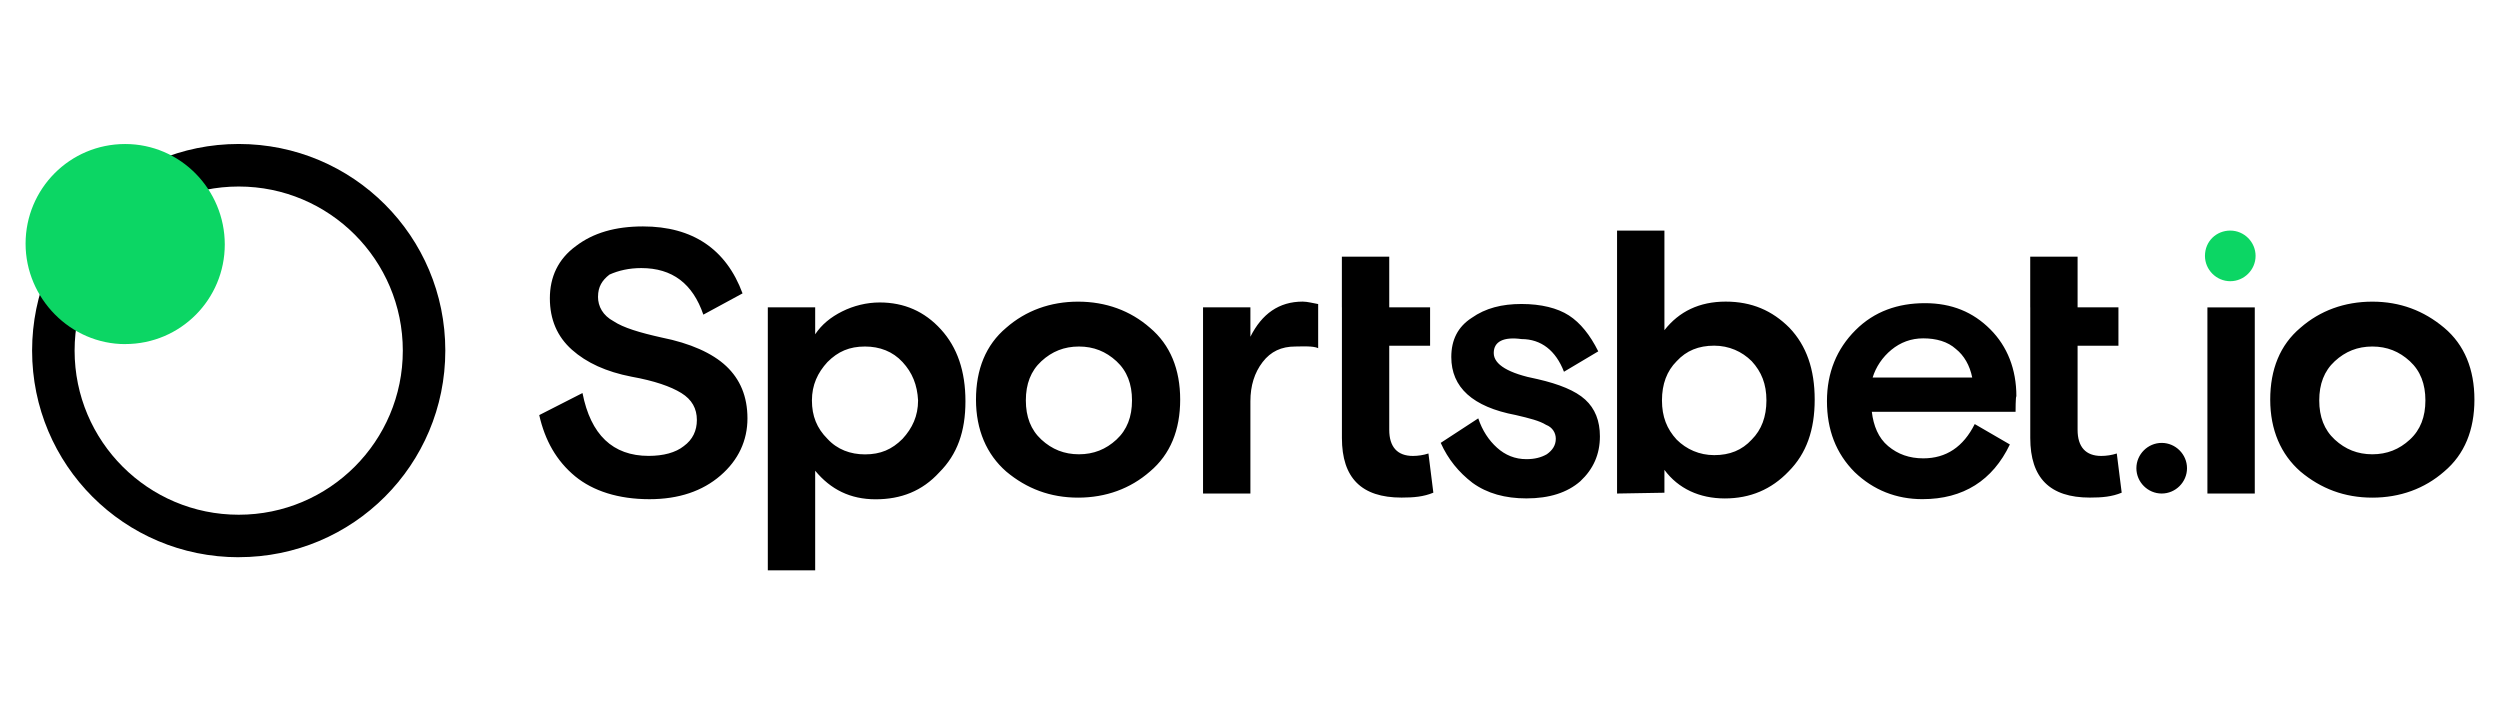
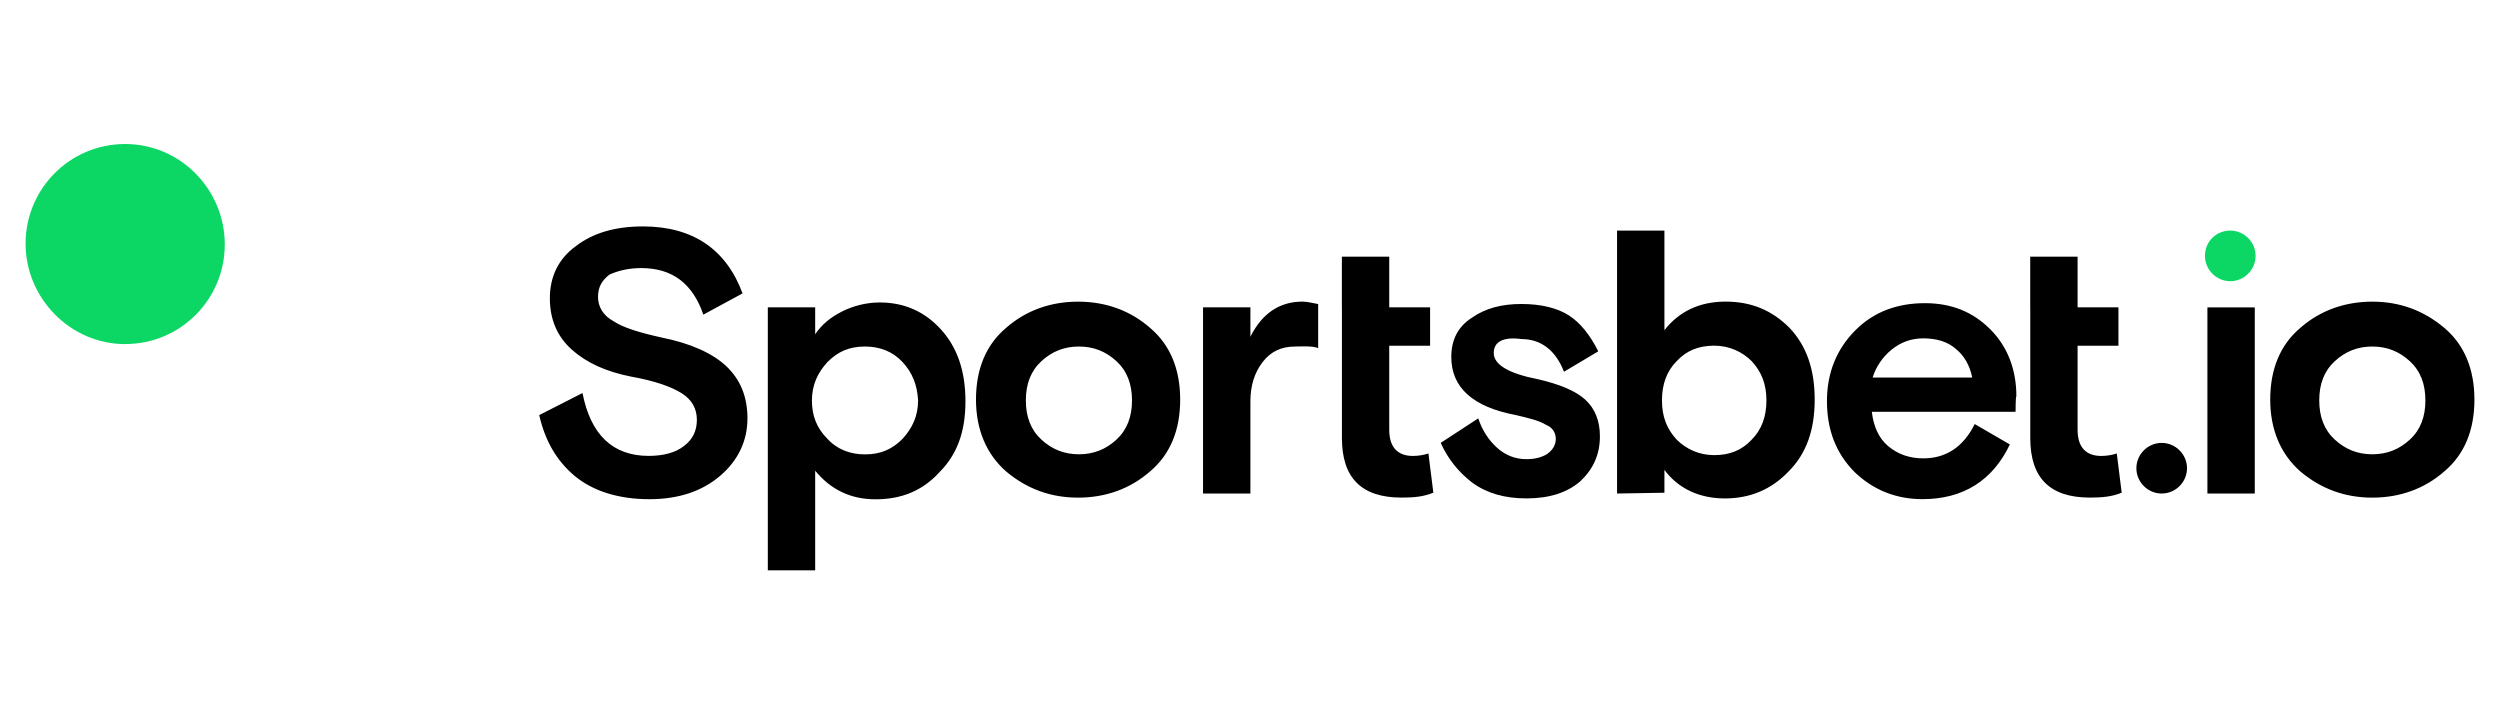
<svg xmlns="http://www.w3.org/2000/svg" data-name="sportsbet io" height="160" id="sportsbet_io" viewBox="0 0 560 160" width="560">
  <defs>
    <style>
      .cls-1, .cls-2, .cls-3 {
        stroke-width: 0px;
      }

      .cls-2 {
        fill: #0cd664;
      }

      .cls-3 {
        fill-rule: evenodd;
      }
    </style>
  </defs>
-   <path class="cls-3" d="M53.47,124.81c25.61,0,46.28-20.67,46.28-46.28s-20.67-46.28-46.28-46.28S7.19,52.93,7.19,78.54s20.67,46.28,46.28,46.28ZM53.47,115.3c20.3,0,36.76-16.46,36.76-36.76s-16.46-36.76-36.76-36.76c-20.3,0-36.76,16.46-36.76,36.76s16.46,36.76,36.76,36.76Z" />
  <path class="cls-2" d="M28.04,77.07c12.44,0,22.31-10.06,22.31-22.31s-9.88-22.5-22.31-22.5S5.73,42.32,5.73,54.58s10.06,22.5,22.31,22.5Z" />
  <path class="cls-1" d="M133.95,66.46c0,2.19,1.1,4.21,3.48,5.49,2.19,1.46,5.85,2.56,10.79,3.66,6.4,1.28,11.34,3.48,14.45,6.4,3.11,2.93,4.76,6.77,4.76,11.71s-2.01,9.33-6.04,12.8c-4.02,3.48-9.33,5.3-15.91,5.3-6.95,0-12.62-1.83-16.64-5.12-4.21-3.48-6.77-8.05-8.05-13.72l9.69-4.94c1.83,9.33,6.77,14.08,14.82,14.08,3.29,0,6.04-.73,7.87-2.19,2.01-1.46,2.93-3.48,2.93-5.85,0-2.56-1.1-4.57-3.48-6.04s-6.04-2.74-11.16-3.66c-5.67-1.1-10.06-3.11-13.35-6.04-3.29-2.93-4.94-6.77-4.94-11.52s1.83-8.78,5.85-11.71c3.84-2.93,8.78-4.39,15-4.39,11.16,0,18.66,5.12,22.31,15l-8.78,4.76c-2.38-6.95-6.95-10.43-13.9-10.43-2.74,0-5.12.55-7.13,1.46-1.65,1.28-2.56,2.74-2.56,4.94ZM171.99,127.74v-58.9h10.61v6.04c1.46-2.19,3.48-3.84,6.04-5.12,2.56-1.28,5.49-2.01,8.41-2.01,5.49,0,10.06,2.01,13.72,6.04,3.66,4.02,5.49,9.33,5.49,16.1s-1.83,11.89-5.85,15.91c-3.84,4.21-8.6,6.04-14.27,6.04s-10.06-2.19-13.54-6.4v22.31h-10.61ZM202.17,81.1c-2.19-2.38-5.12-3.48-8.41-3.48-3.48,0-6.04,1.1-8.41,3.48-2.19,2.38-3.48,5.12-3.48,8.6s1.1,6.22,3.48,8.6c2.19,2.38,5.12,3.48,8.41,3.48,3.48,0,6.04-1.1,8.41-3.48,2.19-2.38,3.48-5.12,3.48-8.6-.18-3.48-1.28-6.22-3.48-8.6ZM257.59,73.42c4.57,3.84,6.77,9.33,6.77,16.1s-2.19,12.25-6.77,16.1c-4.39,3.84-9.88,5.85-16.1,5.85s-11.52-2.01-16.1-5.85c-4.39-3.84-6.77-9.33-6.77-16.1s2.19-12.25,6.77-16.1c4.39-3.84,9.88-5.85,16.1-5.85s11.71,2.01,16.1,5.85ZM233.27,98.47c2.38,2.19,5.12,3.29,8.41,3.29s6.04-1.1,8.41-3.29,3.48-5.12,3.48-8.78-1.1-6.58-3.48-8.78c-2.38-2.19-5.12-3.29-8.41-3.29s-6.04,1.1-8.41,3.29c-2.38,2.19-3.48,5.12-3.48,8.78s1.1,6.58,3.48,8.78ZM295.27,68.11v9.88c-1.1-.55-3.84-.37-5.12-.37-3.11,0-5.49,1.1-7.32,3.48s-2.74,5.3-2.74,8.78v20.67h-10.61v-41.7h10.61v6.58c2.56-5.12,6.4-7.87,11.71-7.87,1.1,0,2.38.37,3.48.55ZM300.58,68.84v-11.34h10.61v11.34h9.15v8.6h-9.15v18.84c0,3.84,1.83,5.85,5.3,5.85,1.1,0,2.38-.18,3.48-.55l1.1,8.78c-2.19.91-4.39,1.1-7.13,1.1-8.96,0-13.35-4.39-13.35-13.35v-29.27ZM334.6,79.09c0,2.56,3.29,4.57,9.88,5.85,4.76,1.1,8.41,2.56,10.61,4.57s3.29,4.76,3.29,8.23c0,4.02-1.46,7.32-4.39,10.06-2.93,2.56-6.95,3.84-12.07,3.84-4.76,0-8.78-1.1-12.07-3.48-3.11-2.38-5.49-5.3-7.13-8.96l8.41-5.49c.91,2.74,2.38,4.94,4.21,6.58,1.83,1.65,4.02,2.56,6.58,2.56,1.83,0,3.29-.37,4.57-1.1,1.28-.91,2.01-2.01,2.01-3.48,0-1.28-.73-2.56-2.19-3.11-1.46-.91-3.66-1.46-6.77-2.19-9.69-1.83-14.45-6.22-14.45-12.99,0-3.84,1.46-6.77,4.57-8.78,3.11-2.19,6.77-3.11,11.16-3.11s8.05.91,10.61,2.56c2.56,1.65,4.76,4.39,6.58,8.05l-7.68,4.57c-1.83-4.76-5.12-7.32-9.51-7.32-4.02-.55-6.22.55-6.22,3.11h0ZM362.22,110.55v-58.9h10.61v22.31c3.29-4.21,7.87-6.4,13.72-6.4s10.43,2.01,14.27,5.85c3.84,4.02,5.67,9.33,5.67,16.1s-1.83,12.07-5.85,16.1c-3.84,4.02-8.6,6.04-14.27,6.04s-10.43-2.19-13.54-6.4v5.12l-10.61.18c0-.18,0,0,0,0ZM375.57,98.47c2.19,2.19,5.12,3.48,8.41,3.48,3.48,0,6.22-1.1,8.41-3.48,2.19-2.19,3.29-5.12,3.29-8.78s-1.1-6.4-3.29-8.78c-2.19-2.19-5.12-3.48-8.41-3.48-3.48,0-6.22,1.1-8.41,3.48-2.19,2.19-3.29,5.12-3.29,8.78s1.1,6.4,3.29,8.78ZM451.48,92.25h-32.19c.37,3.11,1.46,5.85,3.66,7.68,2.19,1.83,4.76,2.74,7.87,2.74,5.12,0,8.96-2.56,11.52-7.68l7.87,4.57c-3.84,8.05-10.43,12.25-19.57,12.25-5.85,0-10.97-2.01-15.18-6.04-4.21-4.21-6.22-9.51-6.22-15.91s2.19-11.71,6.4-15.91c4.21-4.21,9.51-6.04,15.55-6.04s10.79,2.01,14.63,5.85,5.85,8.96,5.85,15c-.18,0-.18,3.48-.18,3.48ZM430.81,75.79c-2.74,0-5.12.91-7.13,2.56-2.01,1.65-3.48,3.84-4.21,6.22h22.31c-.55-2.74-1.83-4.94-3.66-6.4-1.83-1.65-4.39-2.38-7.32-2.38h0ZM454.77,68.84v-11.34h10.61v11.34h9.15v8.6h-9.15v18.84c0,3.84,1.83,5.85,5.3,5.85,1.1,0,2.38-.18,3.48-.55l1.1,8.78c-2.19.91-4.39,1.1-7.13,1.1-8.96,0-13.35-4.39-13.35-13.35v-29.27ZM484.22,110.55c3.11,0,5.67-2.56,5.67-5.67s-2.56-5.67-5.67-5.67-5.67,2.56-5.67,5.67,2.56,5.67,5.67,5.67ZM494.46,110.55v-41.7h10.61v41.7h-10.61ZM547.5,73.42c4.57,3.84,6.77,9.33,6.77,16.1s-2.19,12.25-6.77,16.1c-4.39,3.84-9.88,5.85-16.1,5.85s-11.52-2.01-16.1-5.85c-4.39-3.84-6.77-9.33-6.77-16.1s2.19-12.25,6.77-16.1c4.39-3.84,9.88-5.85,16.1-5.85s11.52,2.01,16.1,5.85ZM522.99,98.47c2.38,2.19,5.12,3.29,8.41,3.29s6.04-1.1,8.41-3.29c2.38-2.19,3.48-5.12,3.48-8.78s-1.1-6.58-3.48-8.78c-2.38-2.19-5.12-3.29-8.41-3.29s-6.04,1.1-8.41,3.29c-2.38,2.19-3.48,5.12-3.48,8.78s1.1,6.58,3.48,8.78Z" />
  <path class="cls-2" d="M493.91,57.32c0,3.11,2.56,5.67,5.67,5.67s5.67-2.56,5.67-5.67-2.56-5.67-5.67-5.67c-3.11,0-5.67,2.38-5.67,5.67Z" />
</svg>